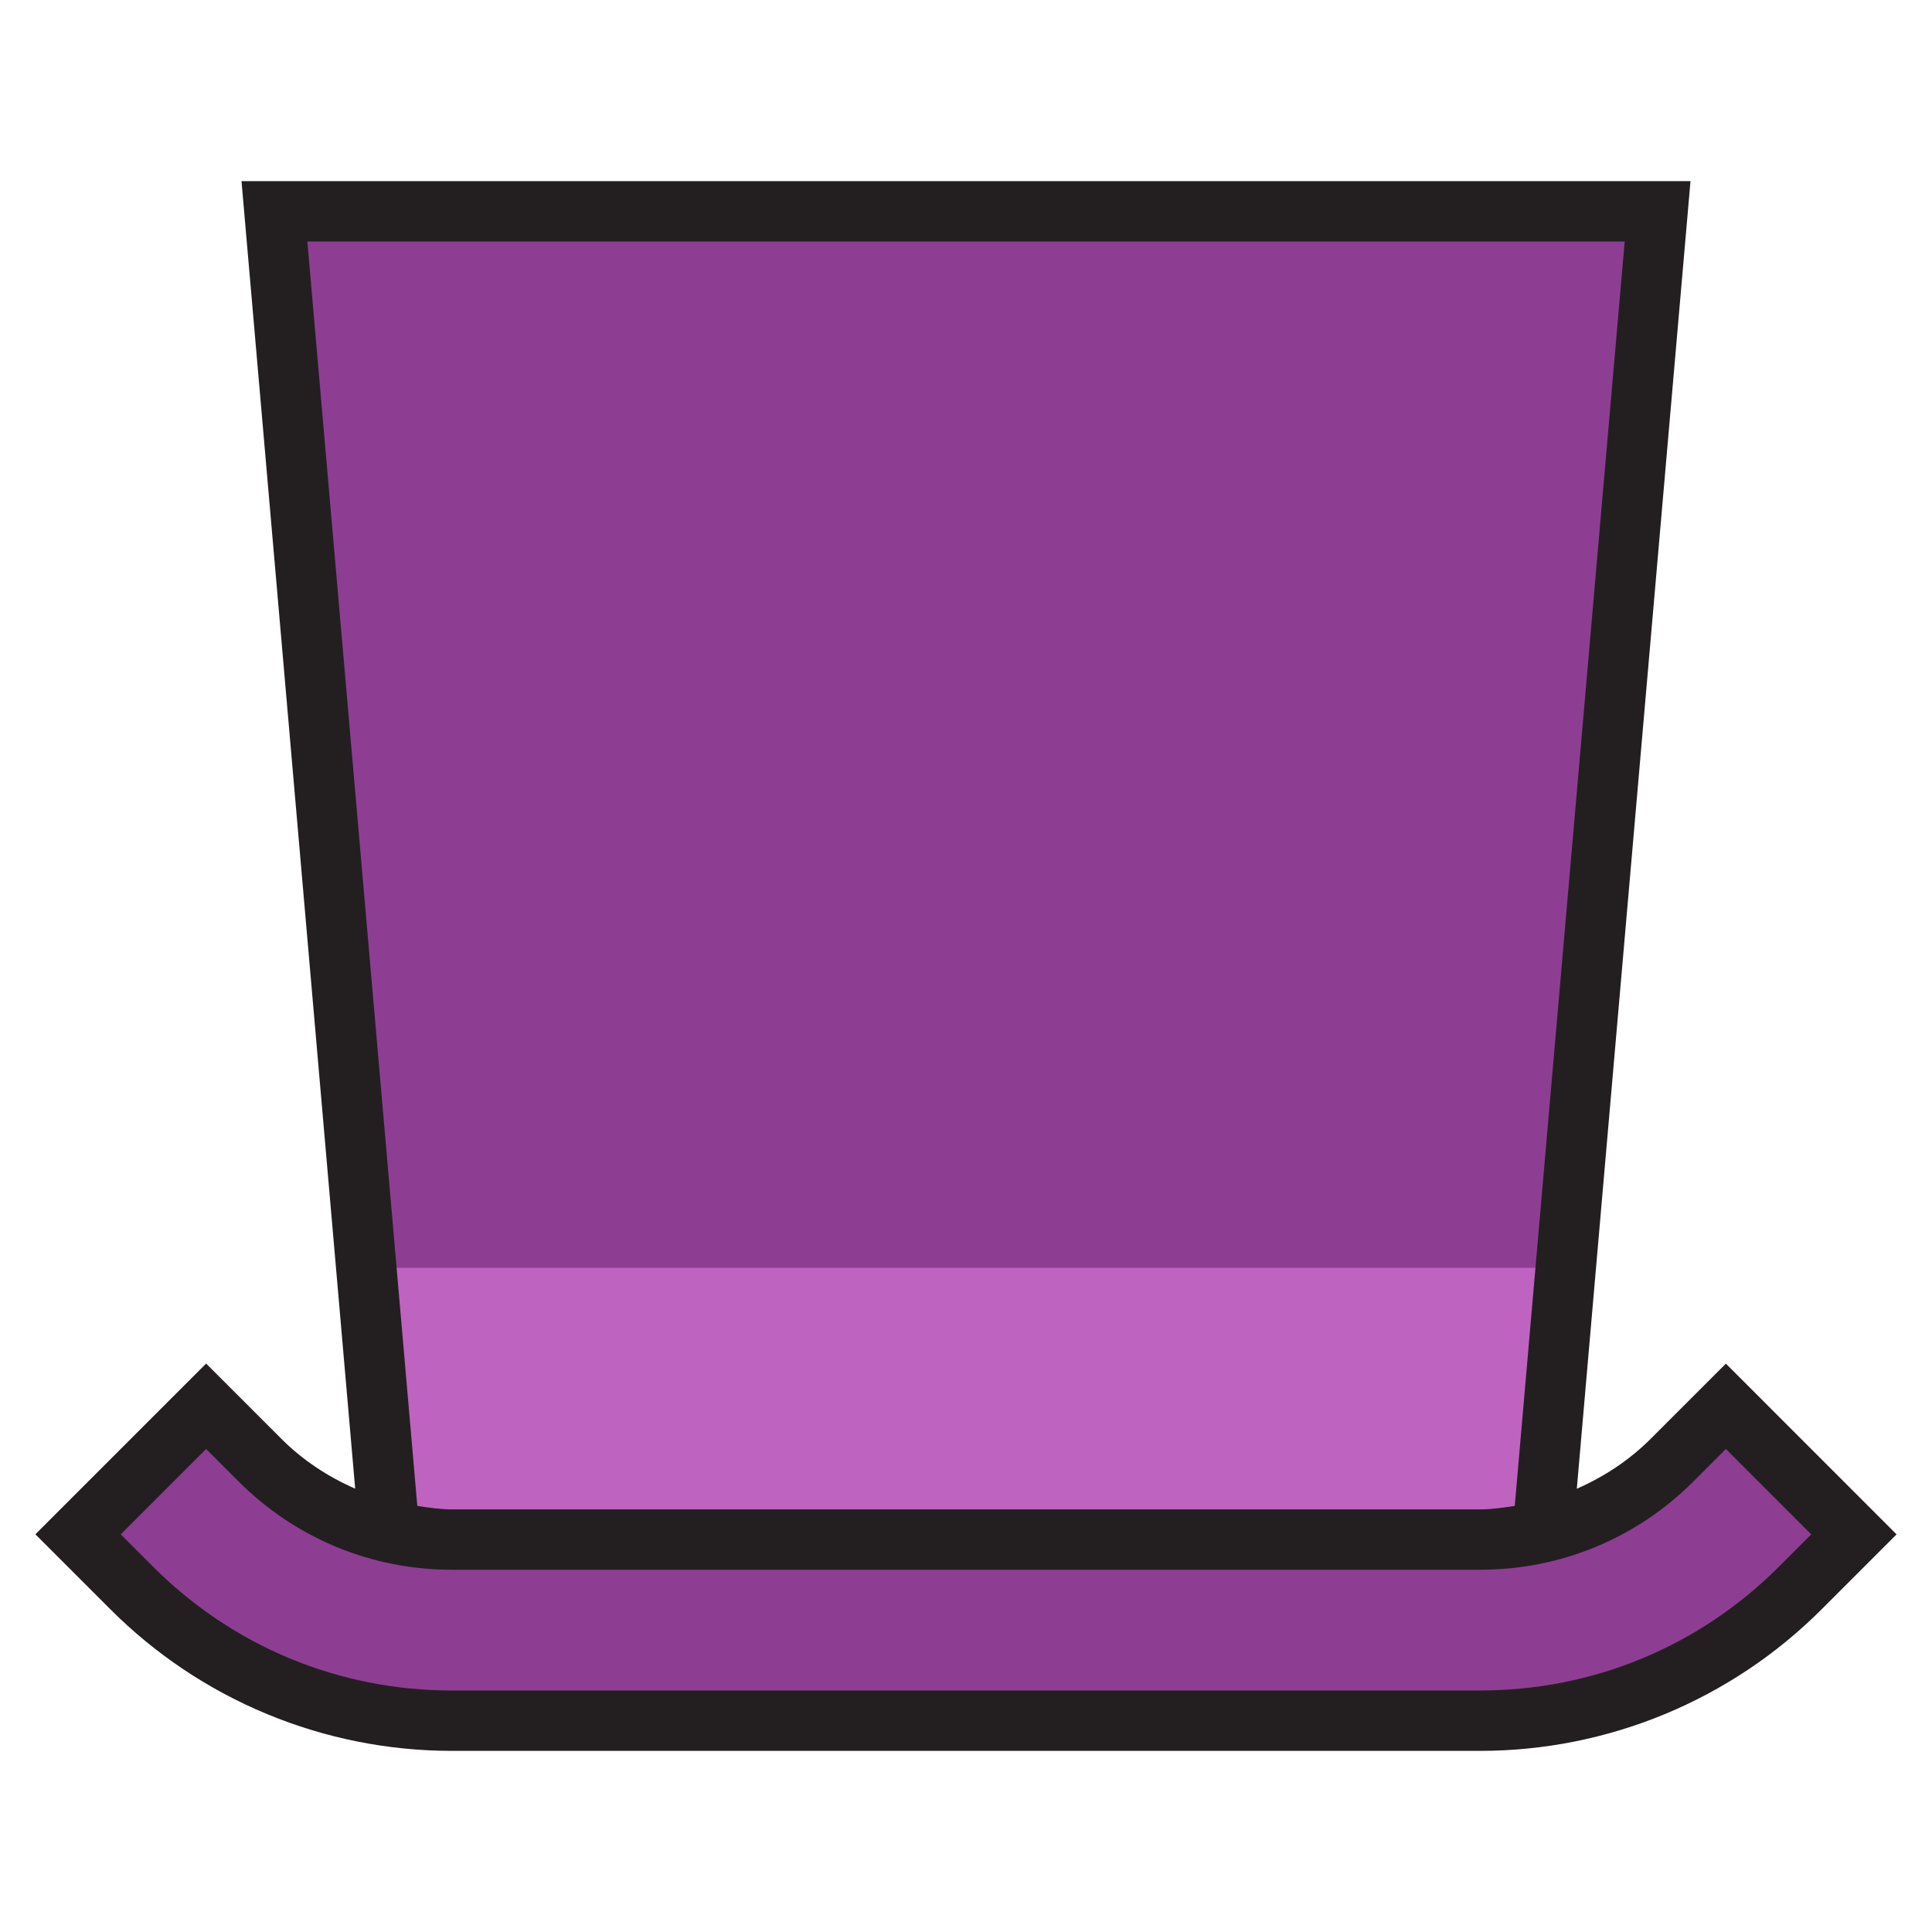
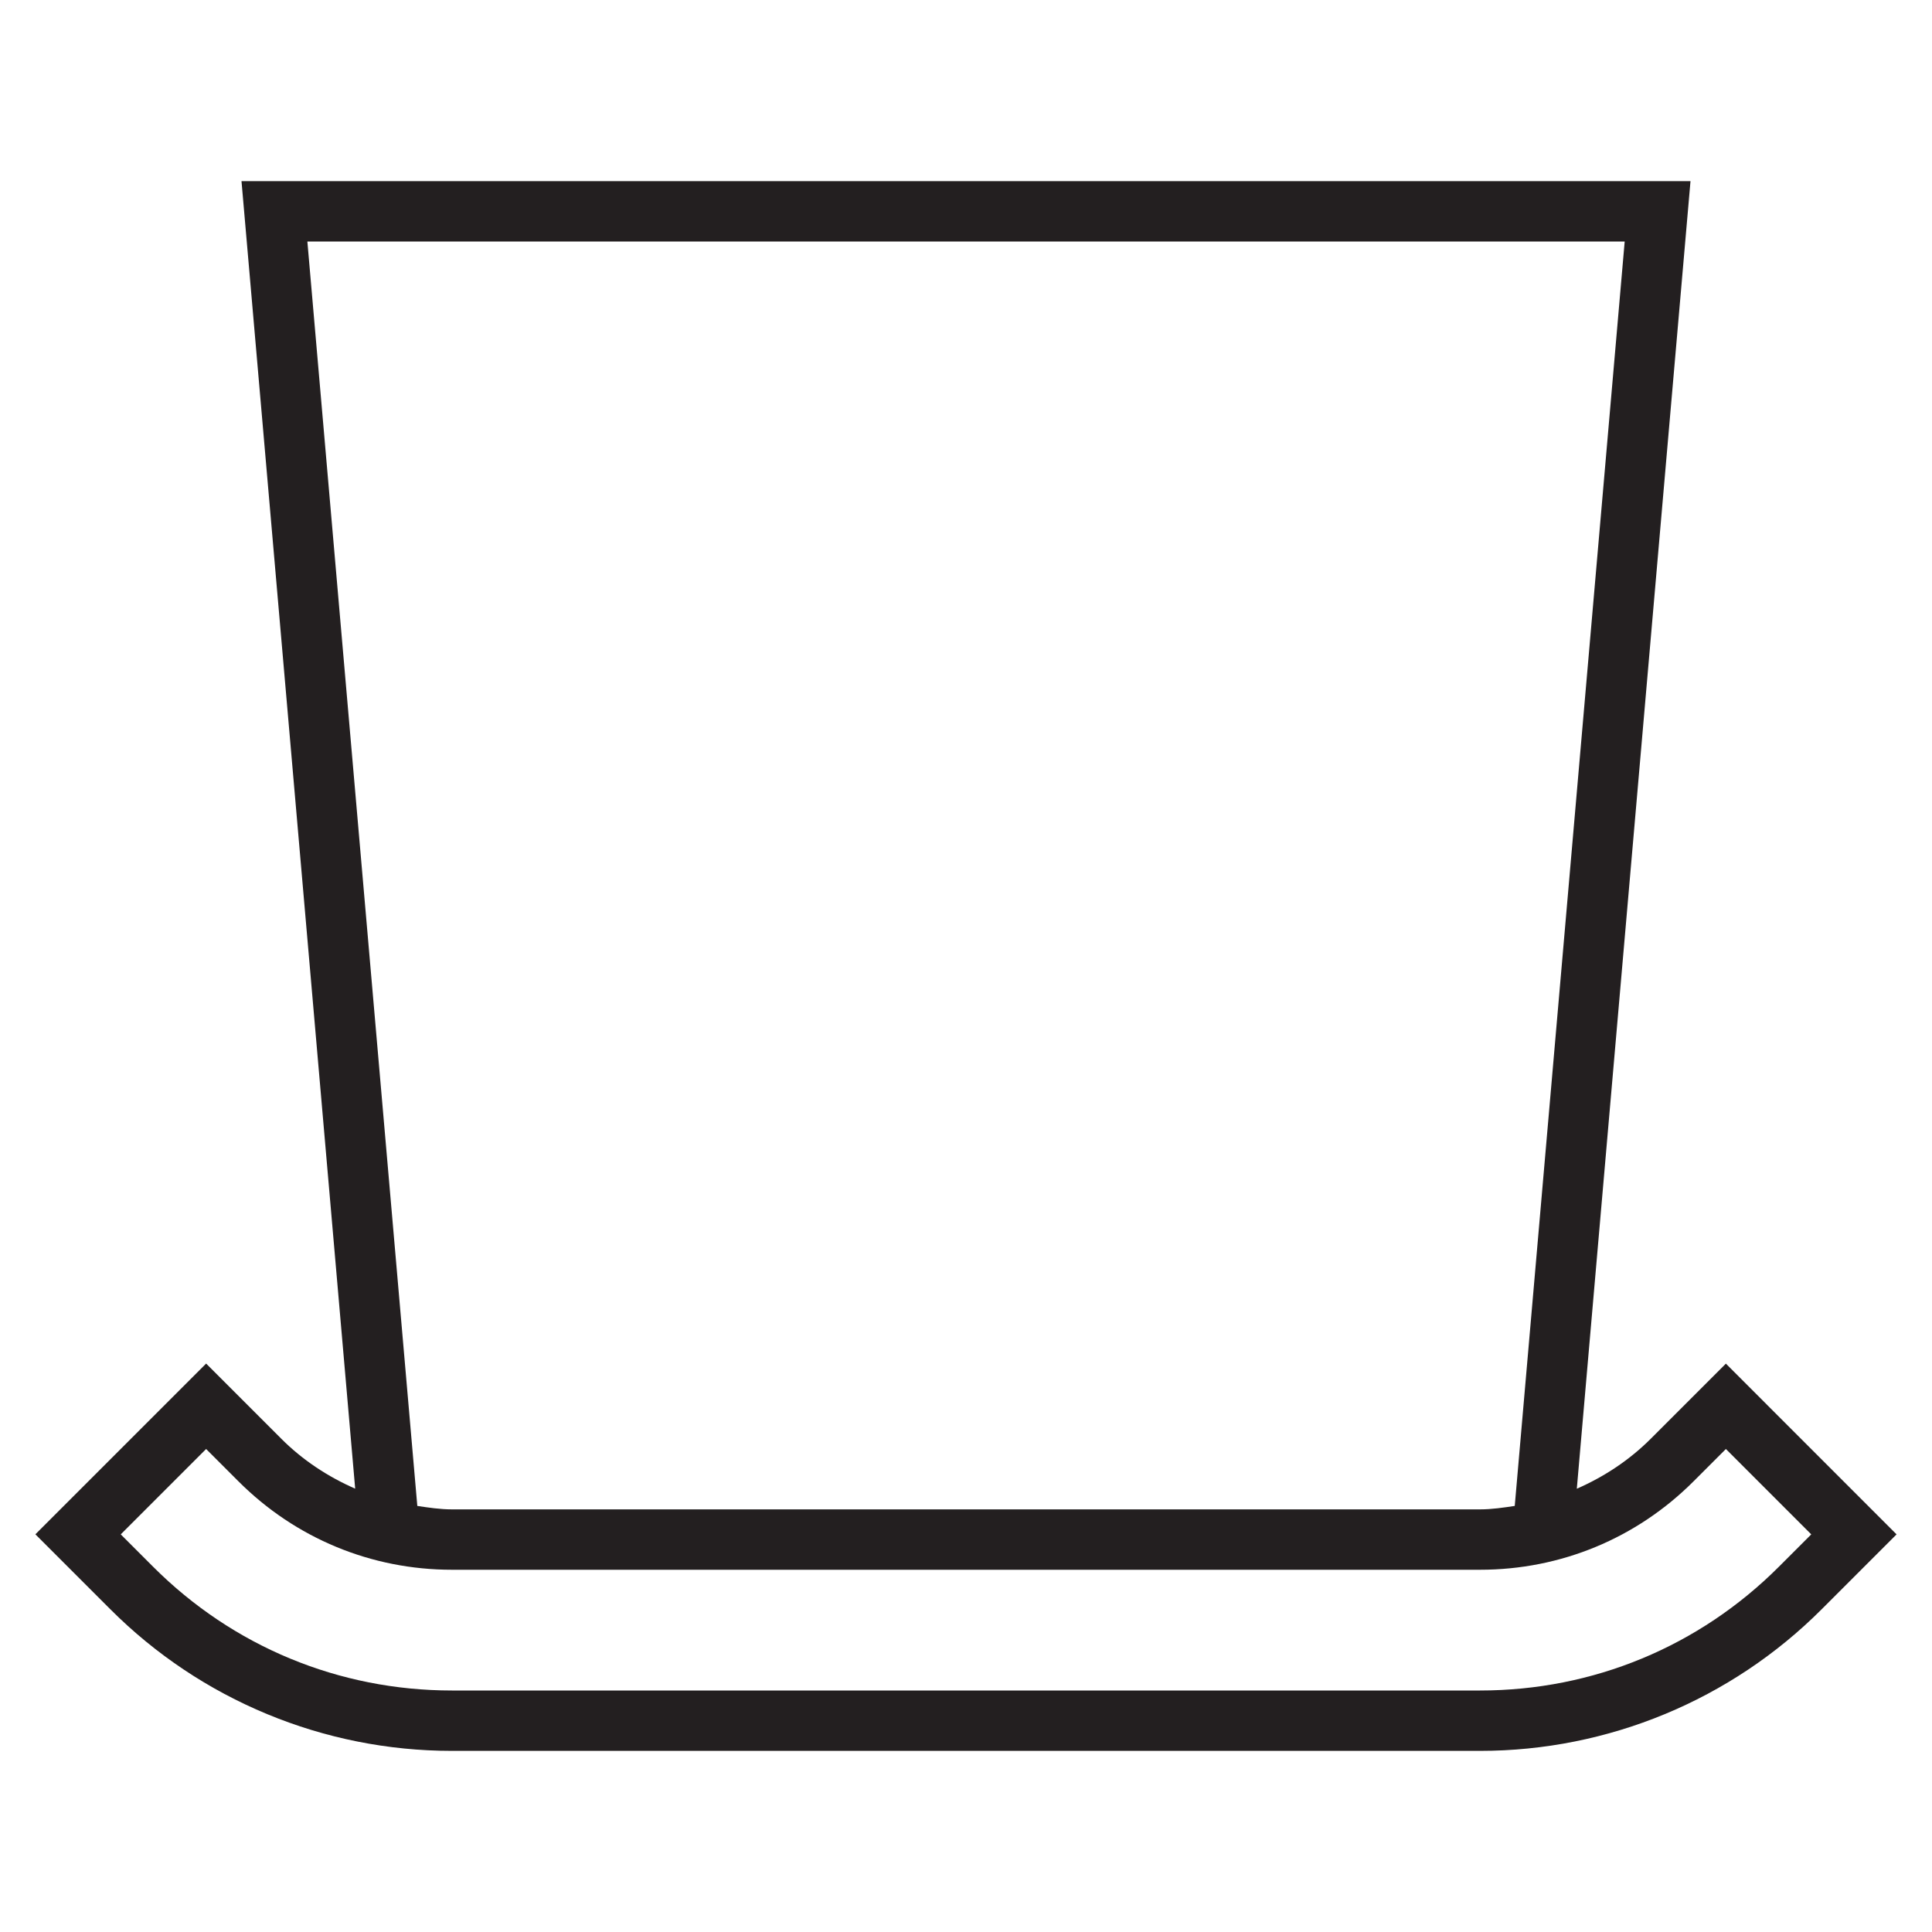
<svg xmlns="http://www.w3.org/2000/svg" version="1.1" id="Uploaded to svgrepo.com" width="800px" height="800px" viewBox="0 0 32 32" xml:space="preserve">
  <style type="text/css">
	.avocado_een{fill:#231F20;}
	.avocado_dertien{fill:#8D3E93;}
	.avocado_veertien{fill:#BF63C1;}
	.st0{fill:#E0A838;}
	.st1{fill:#EAD13F;}
	.st2{fill:#788287;}
	.st3{fill:#FFFAEE;}
	.st4{fill:#DBD2C1;}
	.st5{fill:#3D3935;}
	.st6{fill:#6F9B45;}
	.st7{fill:#CC4121;}
	.st8{fill:#E598A3;}
	.st9{fill:#D36781;}
	.st10{fill:#A3AEB5;}
	.st11{fill:#AF9480;}
	.st12{fill:#716558;}
	.st13{fill:#0E608E;}
	.st14{fill:#248EBC;}
	.st15{fill:#D1712A;}
	.st16{fill:#C3CC6A;}
</style>
  <g>
    <g>
-       <path class="avocado_dertien" d="M7.485,28.5c-2.003,0-3.887-0.78-5.304-2.197l-0.889-0.889l2.121-2.121l0.89,0.89    c0.396,0.395,0.863,0.71,1.391,0.938l0.77,0.333L4.545,3.5h22.909l-1.919,21.954l0.77-0.333c0.527-0.229,0.995-0.544,1.39-0.938    l0.89-0.891l2.121,2.121l-0.889,0.889c-1.417,1.417-3.3,2.197-5.304,2.197H7.485z" />
-     </g>
-     <polygon class="avocado_veertien" points="25.536,25.454 25.925,21 6.075,21 6.464,25.454  " />
+       </g>
    <path class="avocado_een" d="M28.586,22.586l-1.243,1.243c-0.356,0.356-0.774,0.631-1.226,0.829L28,3H4l1.883,21.657   c-0.452-0.198-0.871-0.473-1.226-0.829l-1.243-1.243l-2.828,2.828l1.242,1.242C3.328,28.157,5.364,29,7.485,29h17.029   c2.122,0,4.157-0.843,5.657-2.344l1.242-1.242L28.586,22.586z M5.091,4h21.819l-1.821,20.943C24.898,24.971,24.709,25,24.515,25   H7.485c-0.194,0-0.384-0.029-0.573-0.057L5.091,4z M29.465,25.949C28.143,27.272,26.385,28,24.515,28H7.485   c-1.87,0-3.628-0.728-4.95-2.051L2,25.414L3.414,24l0.536,0.536C4.894,25.48,6.15,26,7.485,26h17.03   c1.335,0,2.591-0.52,3.535-1.464L28.586,24L30,25.414L29.465,25.949z" />
  </g>
</svg>